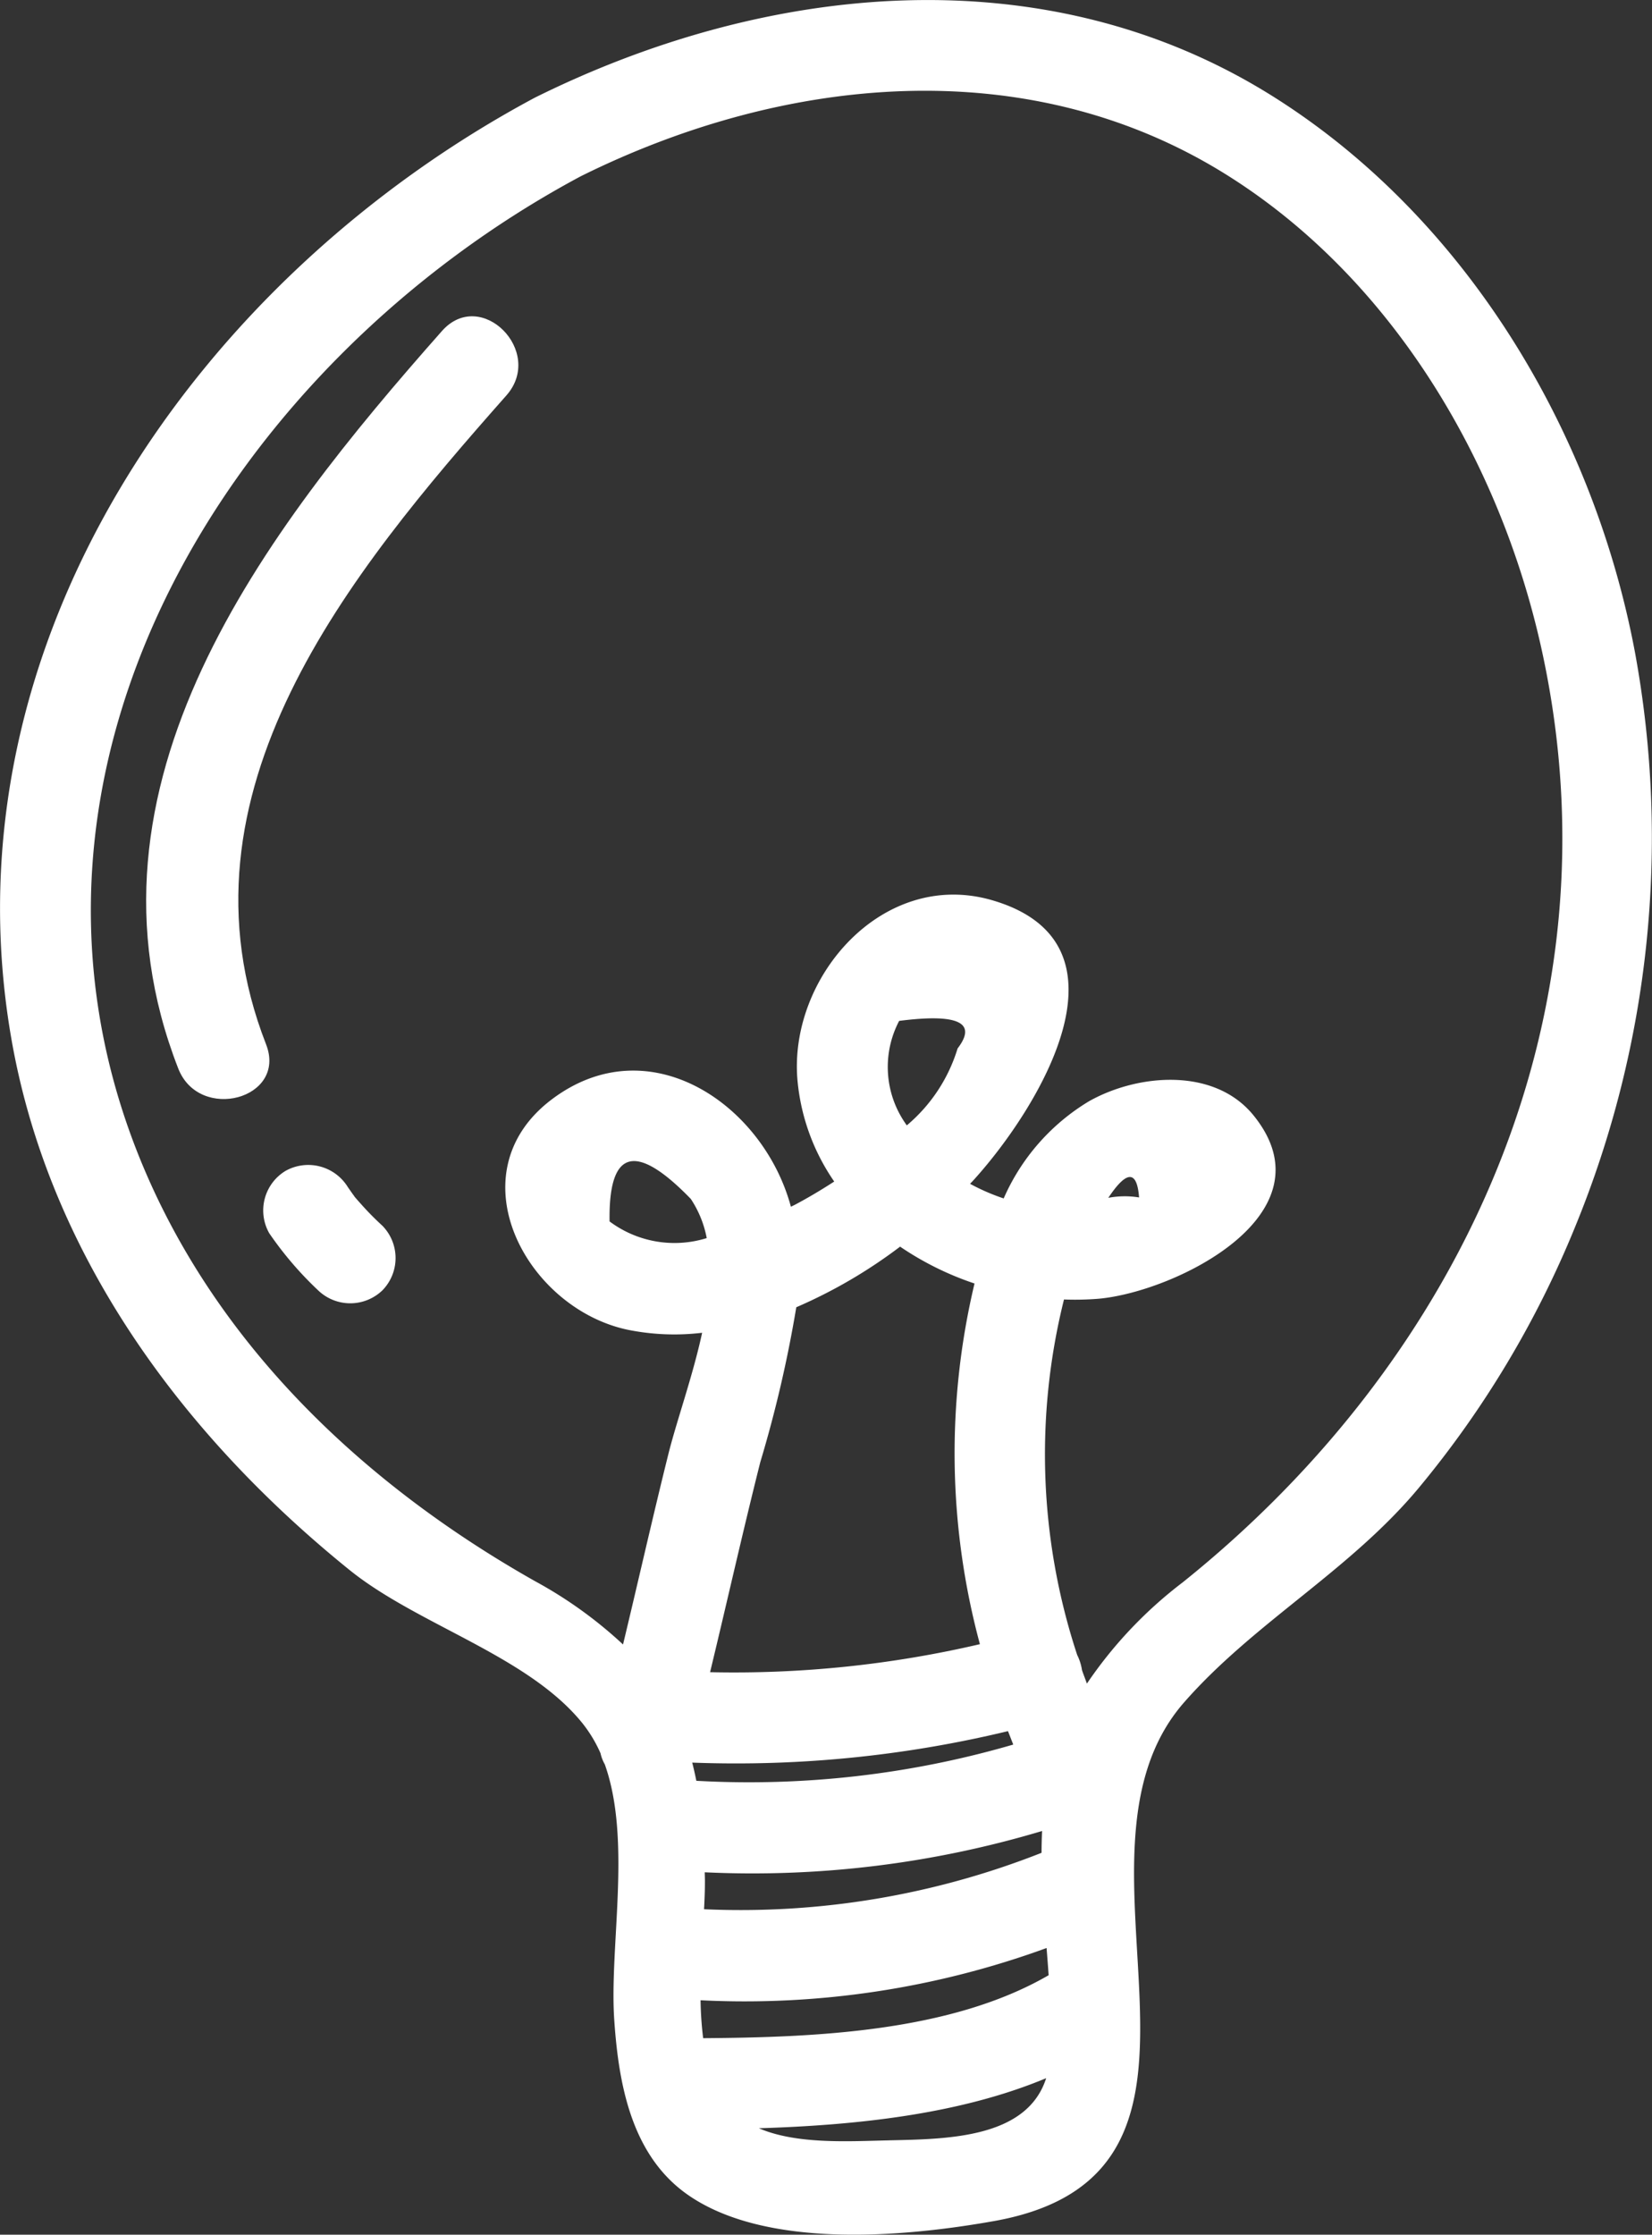
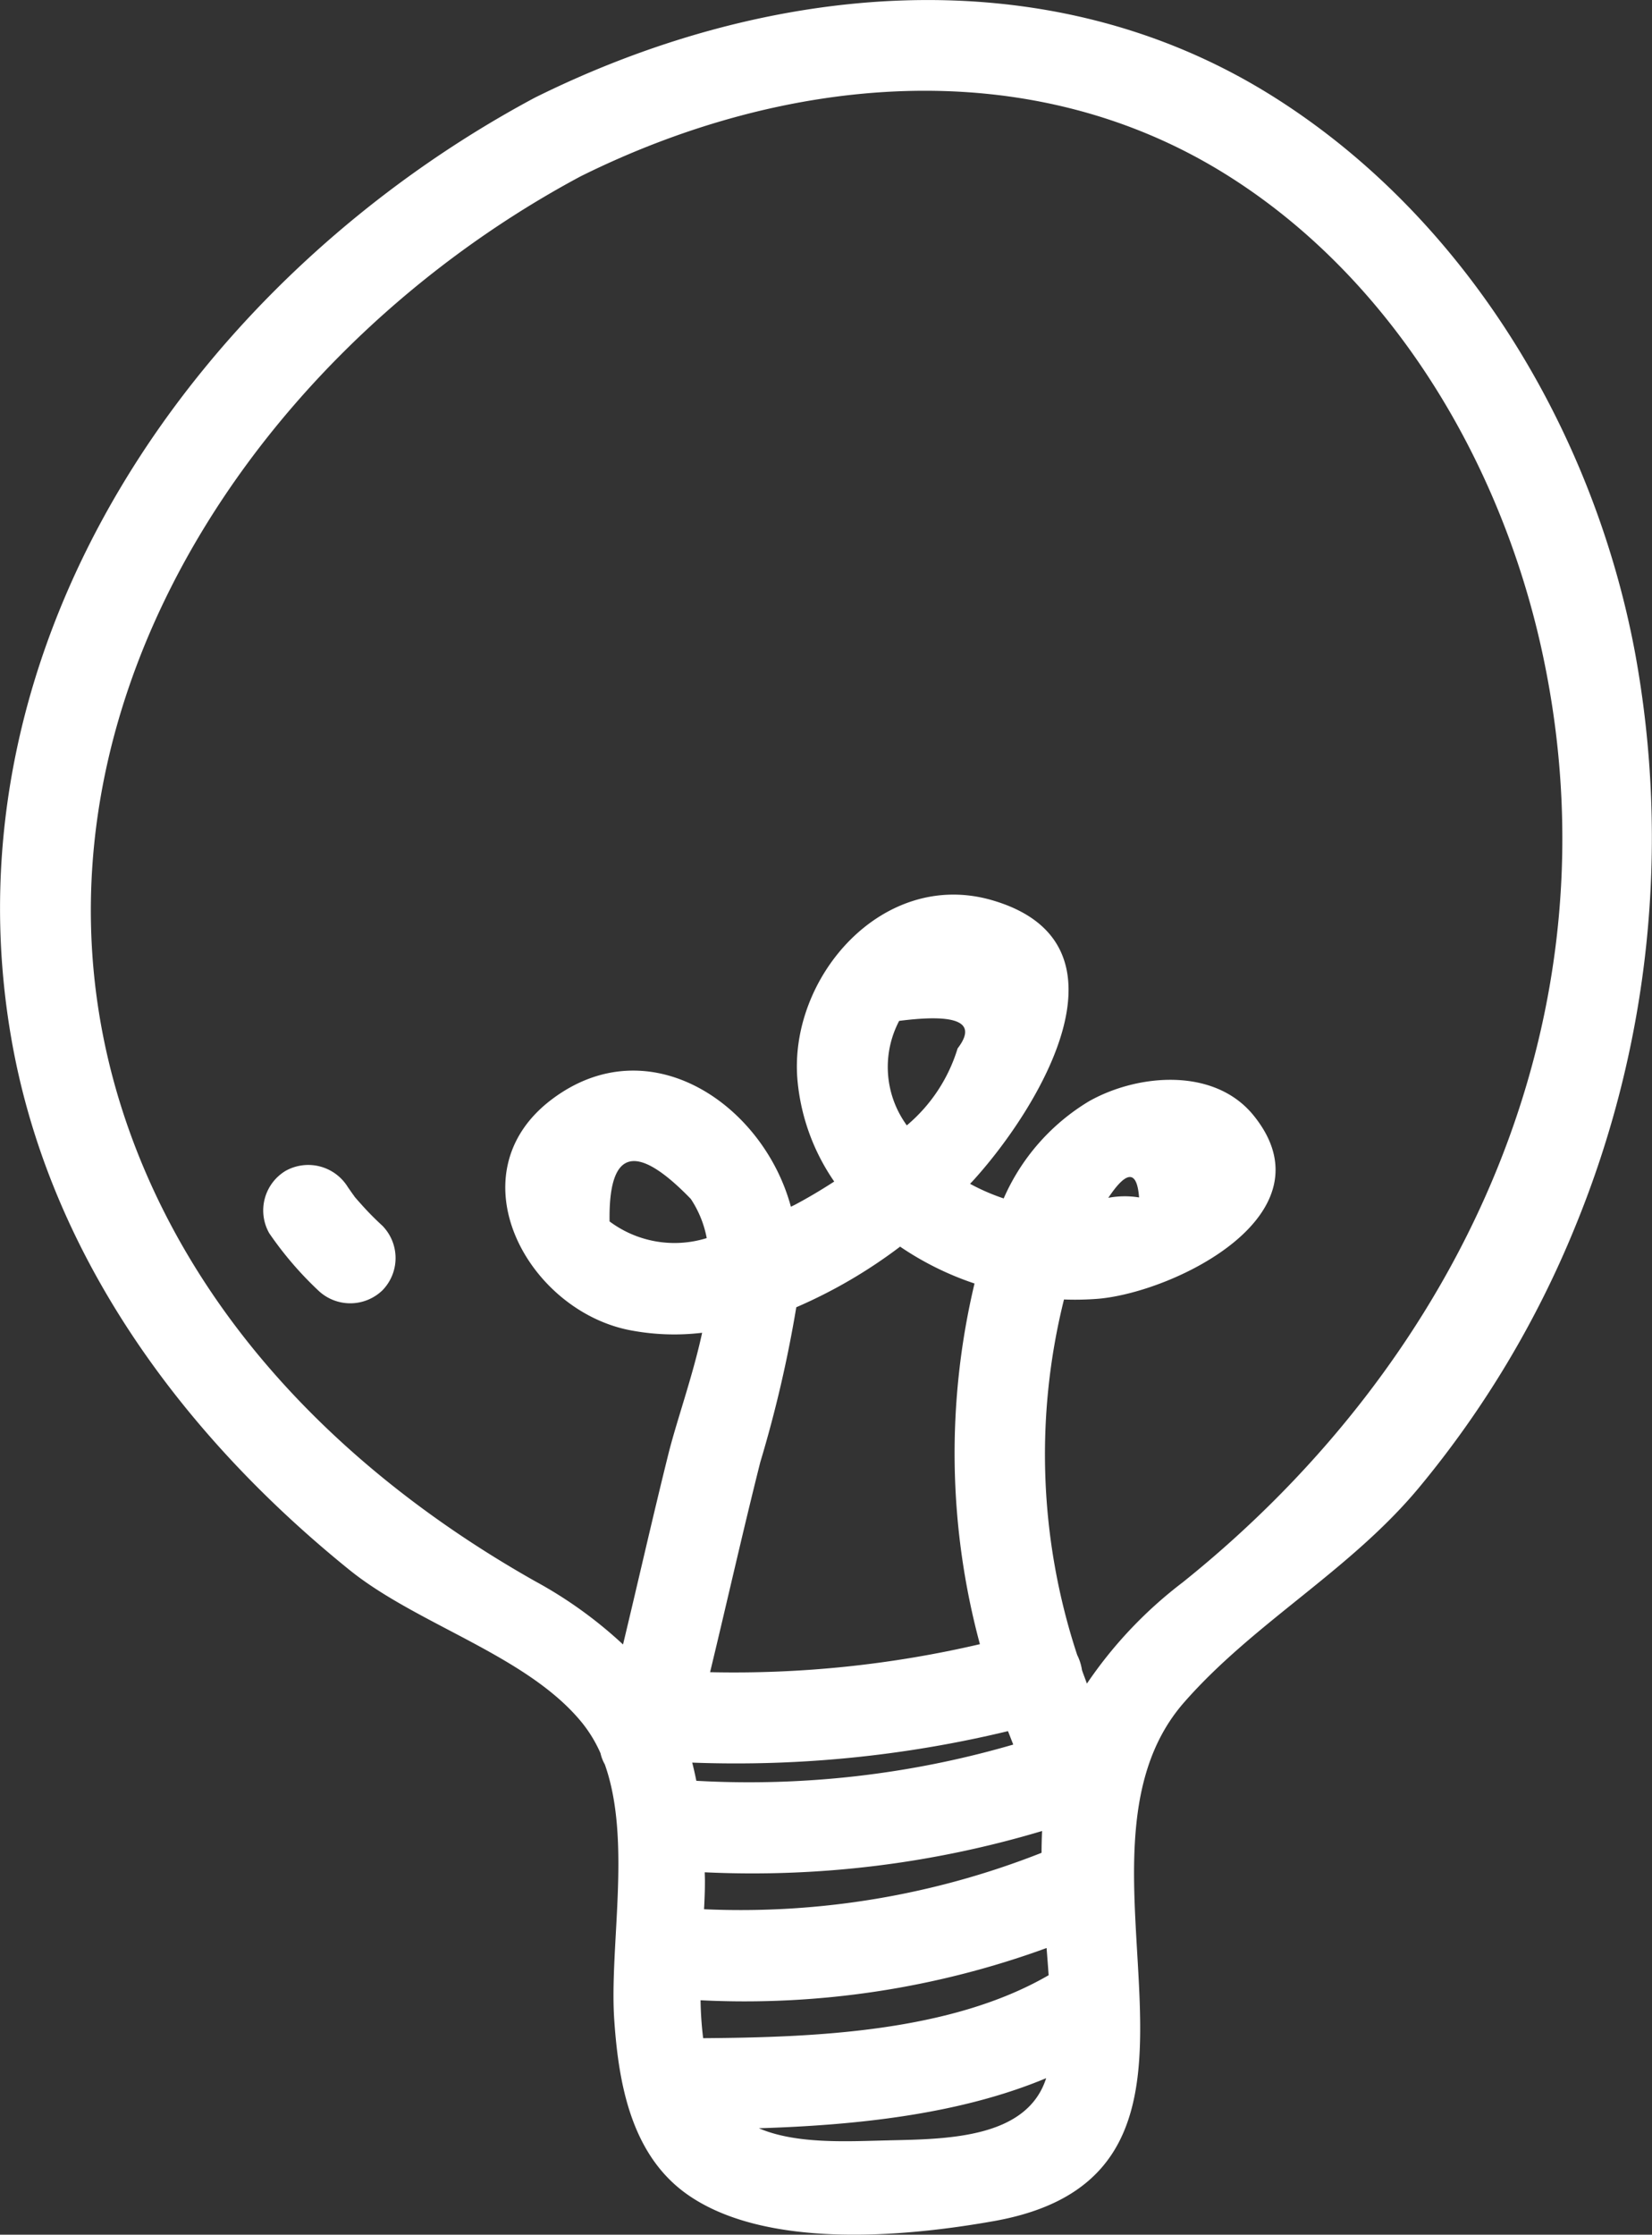
<svg xmlns="http://www.w3.org/2000/svg" width="103.734" height="140.271" viewBox="0 0 103.734 140.271">
  <rect x="0" y="0" width="103.734" height="140.271" fill="#333333" stroke="none" />
  <g id="icon-1" transform="translate(996.867 -4.864)">
    <path id="Path_2550" data-name="Path 2550" d="M-894.207,45.786c-2.615-13.9-10.655-27.31-22.775-34.9-14.257-8.93-31.782-7.1-46.3.108-21.171,11.324-37.126,34.134-32.9,58.906,2.317,13.606,10.708,24.988,21.26,33.509,4.3,3.469,11.209,5.372,14.636,9.632a8.485,8.485,0,0,1,1.127,1.873,2.51,2.51,0,0,0,.27.7c1.7,4.775.276,11.427.593,16.045.272,3.994,1.061,8.4,4.5,10.887,4.915,3.543,13.752,2.731,19.35,1.733,17.07-3.046,3.339-22.739,11.928-32.553,4.4-5.025,10.437-8.281,14.772-13.507a62.558,62.558,0,0,0,9.771-16.31A64.309,64.309,0,0,0-894.207,45.786ZM-946.866,86.92a31.352,31.352,0,0,0,6.519-3.805,19.016,19.016,0,0,0,4.673,2.314,46,46,0,0,0,.338,22.639,67.961,67.961,0,0,1-16.943,1.758c1.061-4.391,2.049-8.8,3.152-13.181A78.251,78.251,0,0,0-946.866,86.92Zm6.836-11.566a6.211,6.211,0,0,1-.376-6.409q5.544-.712,3.669,1.73a10.173,10.173,0,0,1-3.19,4.829C-939.96,75.452-940,75.407-940.03,75.354Zm-12.585,47.033a63.465,63.465,0,0,0,21.183-2.592c-.021.456-.031.914-.033,1.369a51.445,51.445,0,0,1-21.193,3.542c.033-.61.055-1.179.055-1.685C-952.6,122.8-952.611,122.6-952.615,122.387Zm19.373-8.017a59.319,59.319,0,0,1-19.9,2.274c-.078-.391-.163-.771-.259-1.142a72.962,72.962,0,0,0,19.828-1.975C-933.46,113.808-933.352,114.091-933.242,114.37ZM-952.714,132.8a22.116,22.116,0,0,1-.163-2.379c.01,0,.02,0,.028,0a55.291,55.291,0,0,0,21.7-3.281c.045.57.09,1.139.129,1.707C-937.178,132.418-945.714,132.749-952.714,132.8Zm11.668,6.414c-2.459.051-5.773.271-8.169-.76,6.014-.187,12.549-.848,18.04-3.144C-932.38,139.076-937.335,139.133-941.046,139.212Zm18.444-35.026a27,27,0,0,0-6.015,6.355c-.1-.283-.212-.563-.309-.847a3.176,3.176,0,0,0-.3-.948,40.166,40.166,0,0,1-.83-22.316,18.287,18.287,0,0,0,2.2-.049c4.78-.441,14.726-5.3,9.707-11.5-2.455-3.036-7.265-2.625-10.335-.894a13.365,13.365,0,0,0-5.359,6.1,13.1,13.1,0,0,1-2.11-.917c.1-.109.206-.215.3-.324,3.953-4.394,10.405-14.755,1.1-17.473-6.9-2.016-12.855,4.889-12.231,11.369a13.284,13.284,0,0,0,2.3,6.285c-.9.584-1.756,1.082-2.465,1.456-.081.043-.171.082-.255.126-1.731-6.431-8.909-11.346-15.016-6.738-6.143,4.635-1.641,13.09,4.753,14.456a14.7,14.7,0,0,0,4.689.193c-.6,2.77-1.606,5.534-2.138,7.687-.983,3.952-1.877,7.92-2.829,11.878a27.065,27.065,0,0,0-5.522-3.971c-10.784-6.088-20.141-14.933-24.856-26.628-9.966-24.74,5.953-49.916,27.722-61.559,12.731-6.318,28.038-7.908,40.53-.108,10.447,6.526,17.249,18.066,19.831,29.918C-895.081,68.516-904.97,90.057-922.6,104.186Zm-4.672-24.135c1.151-1.728,1.8-1.753,1.933-.026A5.579,5.579,0,0,0-927.274,80.051Zm-25.216,2.526a6.813,6.813,0,0,1-6.1-1.046q-.108-6.788,5.1-1.414A6.668,6.668,0,0,1-952.49,82.577Z" fill="#fff" />
-     <path id="Path_2551" data-name="Path 2551" d="M-969.116,25.642c-11.162,12.615-23.5,28.516-16.559,46.29,1.32,3.39,6.857,1.916,5.514-1.52-6.161-15.77,5.245-29.6,15.091-40.726C-962.64,26.938-966.668,22.877-969.116,25.642Z" fill="#fff" />
-     <path id="Path_2552" data-name="Path 2552" d="M-974.182,80.459c-.032-.036-.267-.294-.415-.472-.025-.037-.057-.086-.124-.175-.1-.141-.2-.286-.3-.428a2.919,2.919,0,0,0-3.911-1.027,2.9,2.9,0,0,0-1.03,3.914,21.944,21.944,0,0,0,3.067,3.583,2.911,2.911,0,0,0,4.045,0,2.9,2.9,0,0,0,0-4.045C-973.317,81.379-973.762,80.933-974.182,80.459Z" fill="#fff" />
+     <path id="Path_2552" data-name="Path 2552" d="M-974.182,80.459c-.032-.036-.267-.294-.415-.472-.025-.037-.057-.086-.124-.175-.1-.141-.2-.286-.3-.428a2.919,2.919,0,0,0-3.911-1.027,2.9,2.9,0,0,0-1.03,3.914,21.944,21.944,0,0,0,3.067,3.583,2.911,2.911,0,0,0,4.045,0,2.9,2.9,0,0,0,0-4.045C-973.317,81.379-973.762,80.933-974.182,80.459" fill="#fff" />
  </g>
</svg>